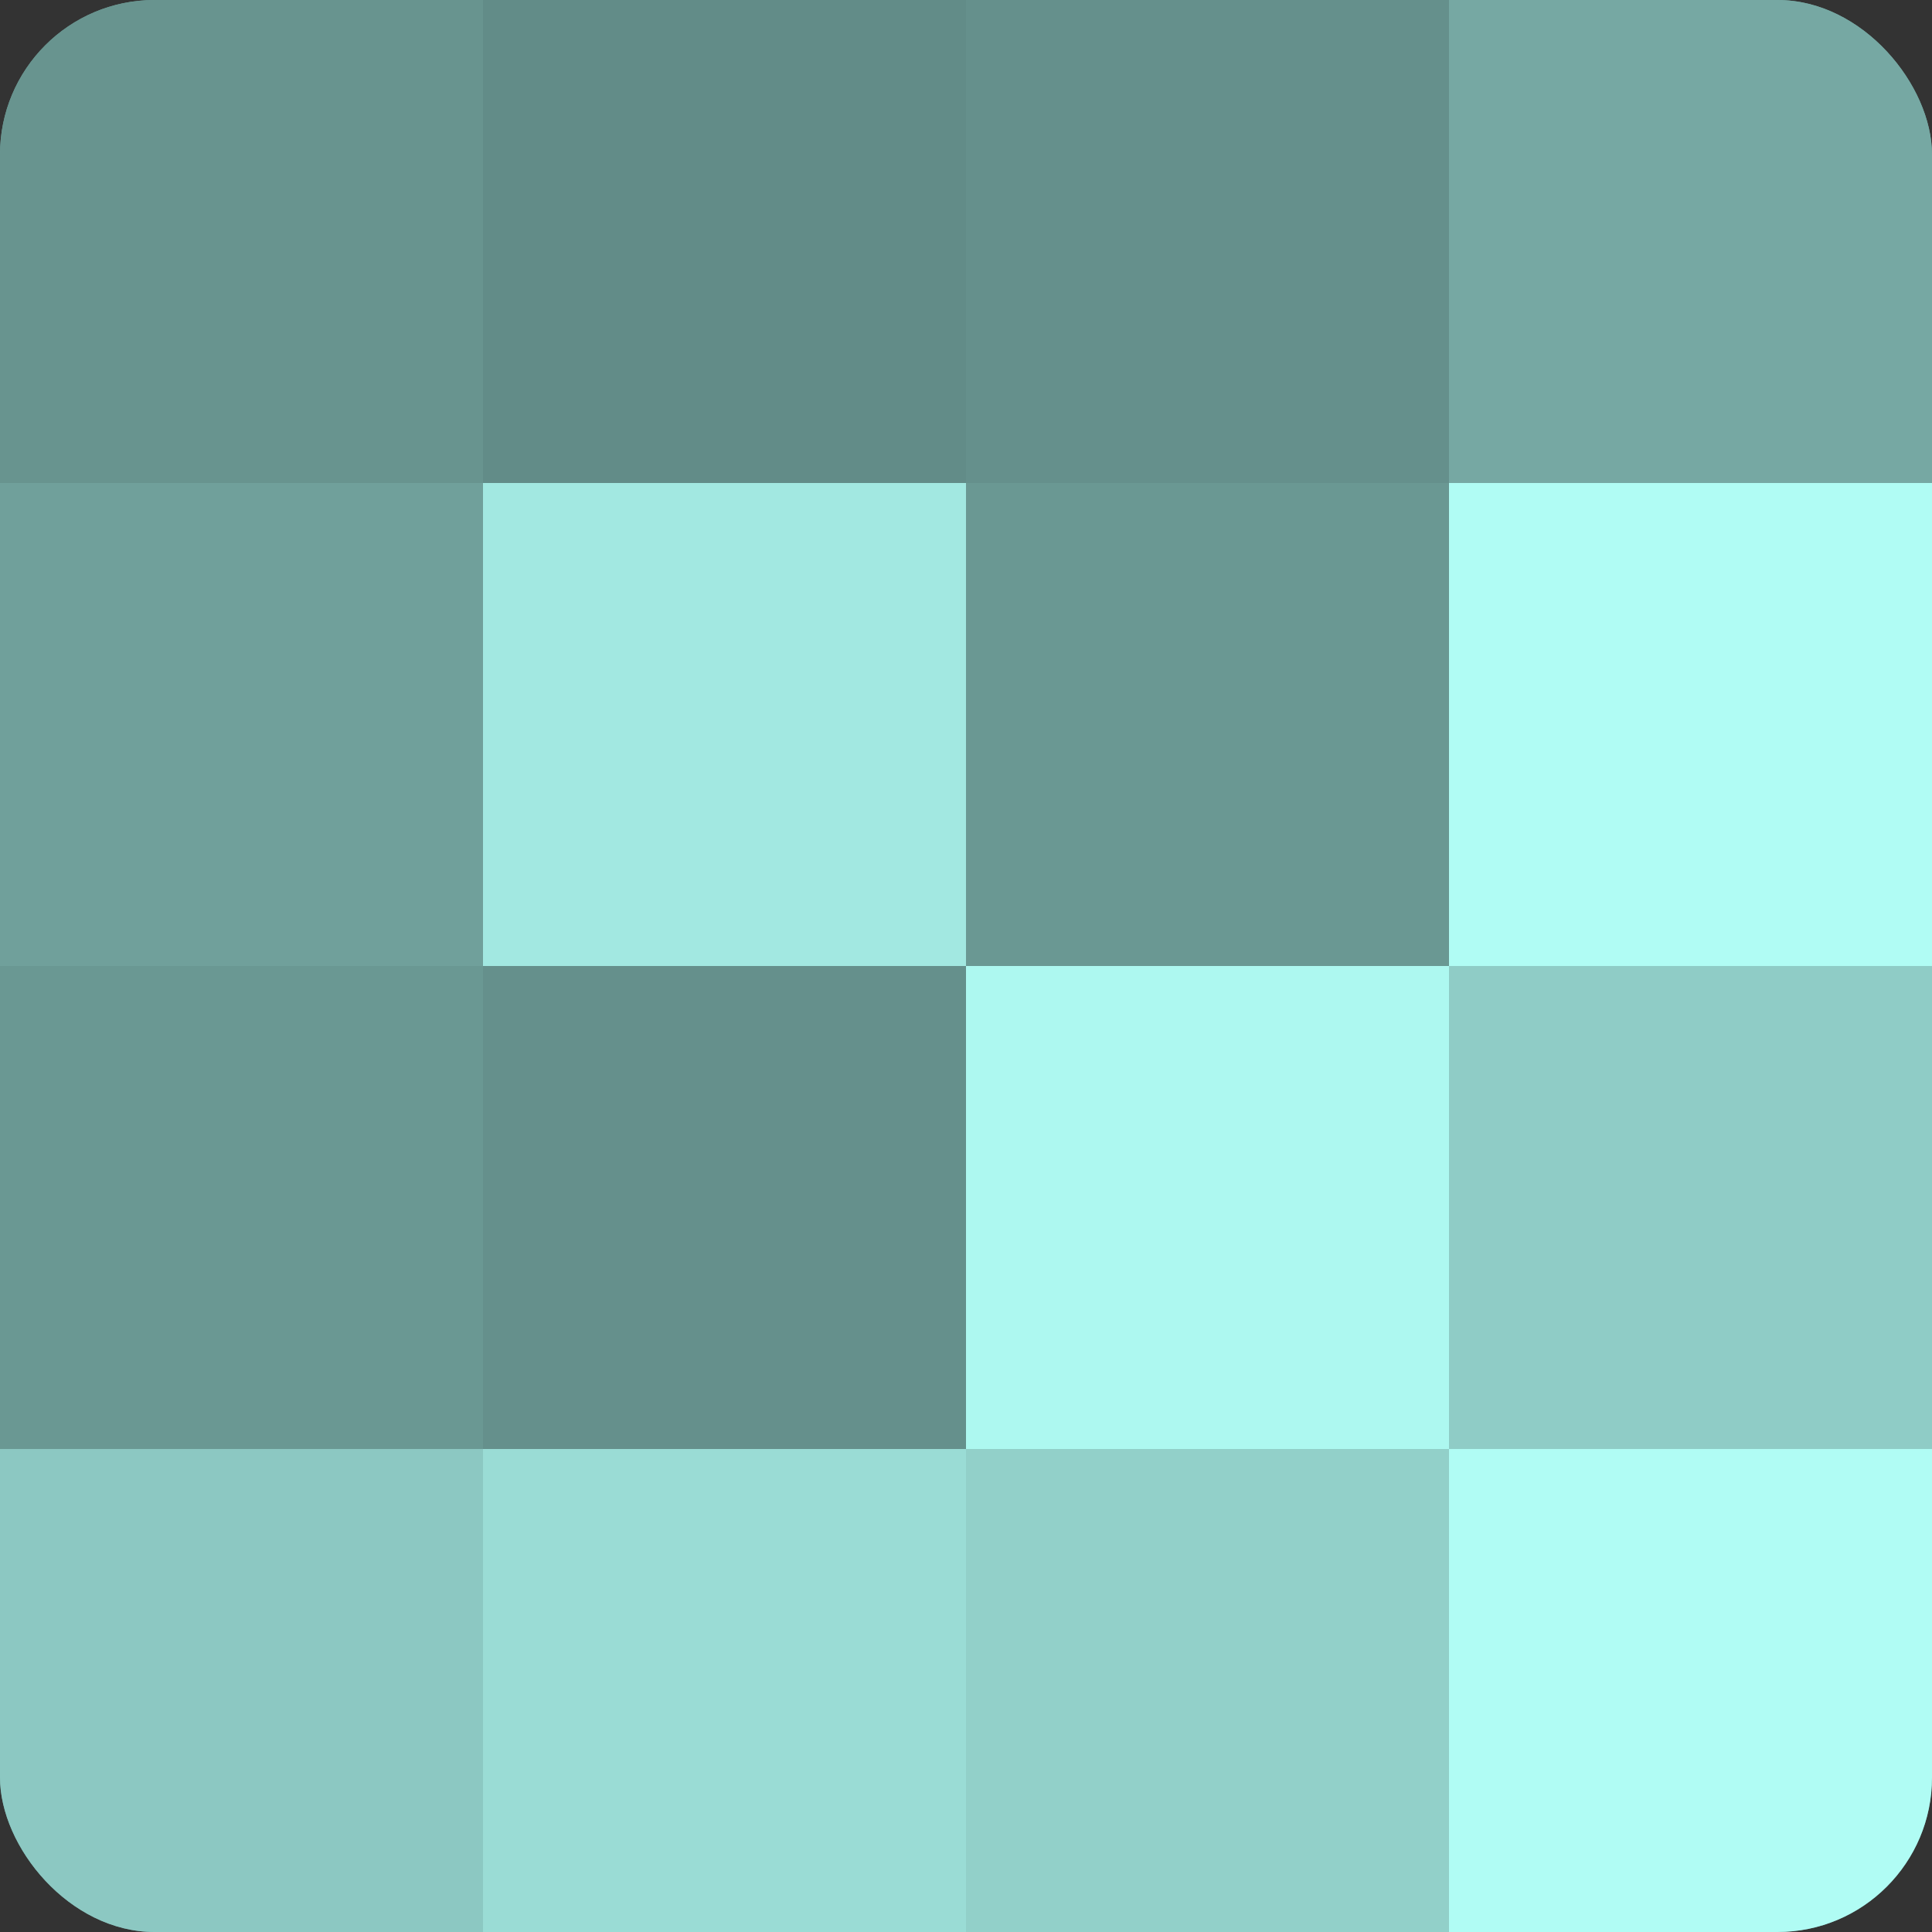
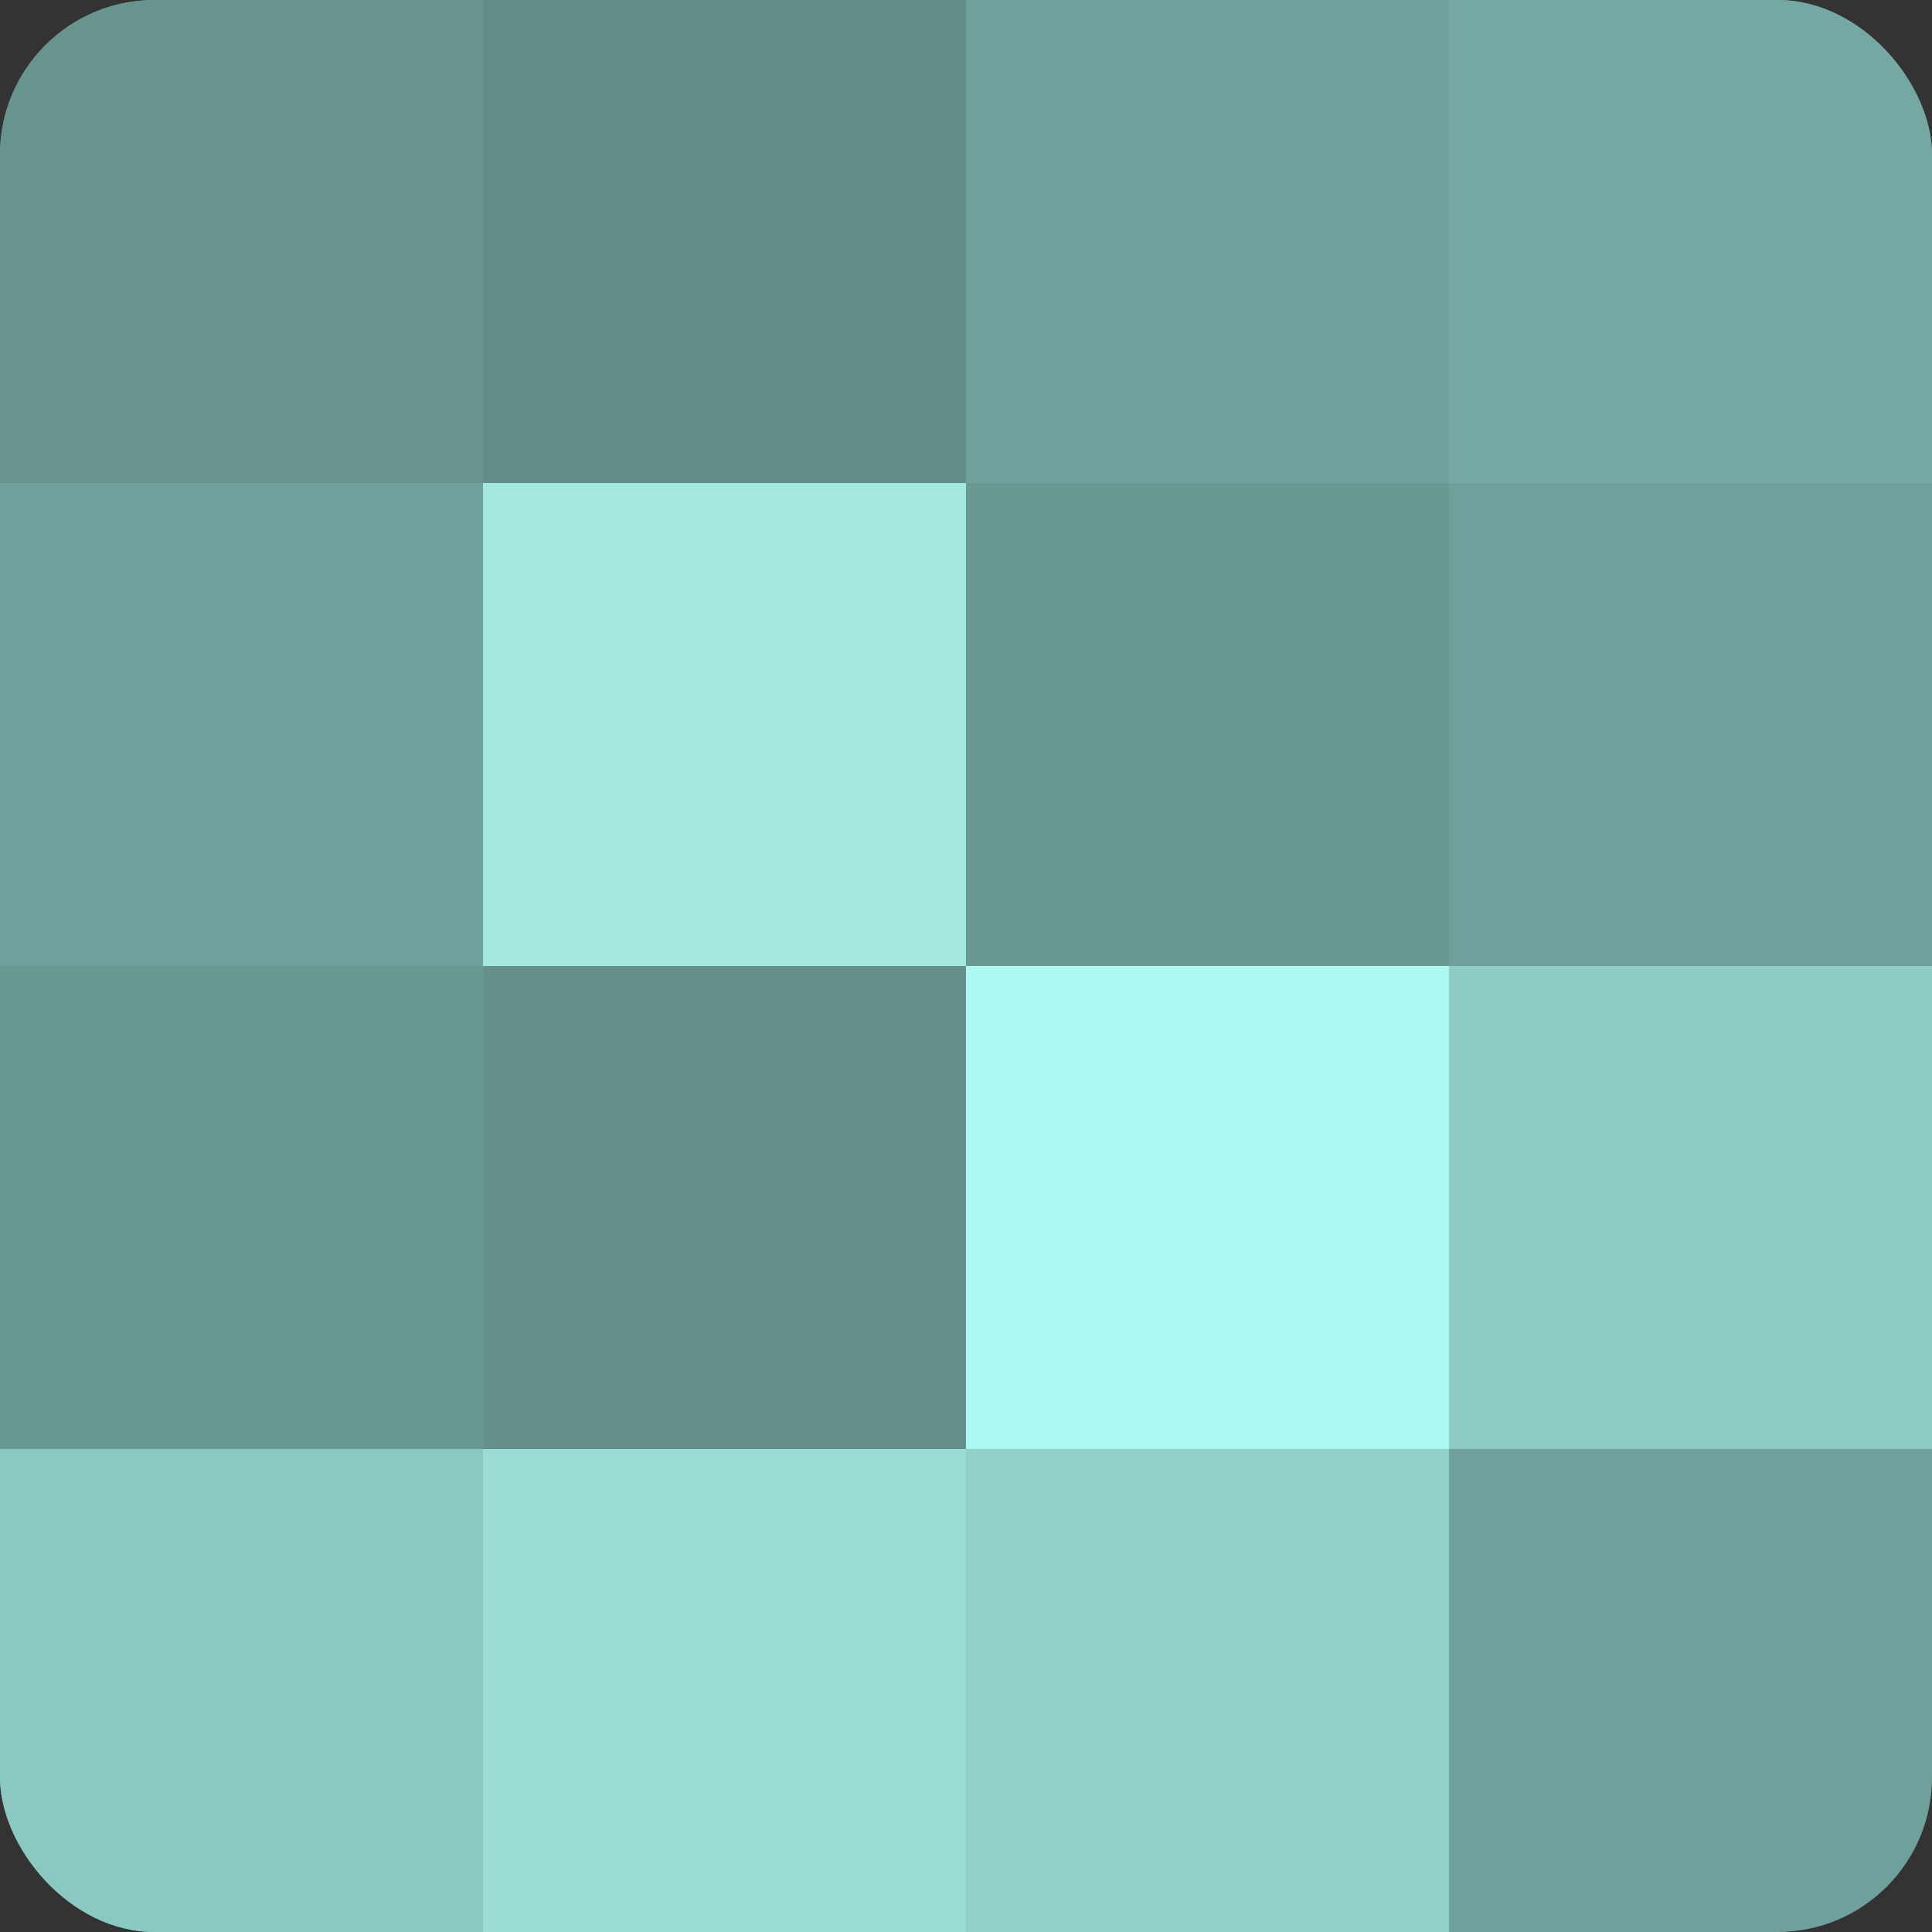
<svg xmlns="http://www.w3.org/2000/svg" width="60" height="60" viewBox="0 0 100 100" preserveAspectRatio="xMidYMid meet">
  <rect x="0" y="0" width="100" height="100" fill="#333333" stroke="none" />
  <defs>
    <clipPath id="c" width="100" height="100">
      <rect width="100" height="100" rx="8" ry="8" />
    </clipPath>
  </defs>
  <g clip-path="url(#c)">
    <rect width="100" height="100" fill="#70a09b" />
    <rect width="25" height="25" fill="#68948f" />
-     <rect y="25" width="25" height="25" fill="#70a09b" />
    <rect y="50" width="25" height="25" fill="#6a9893" />
    <rect y="75" width="25" height="25" fill="#8cc8c2" />
    <rect x="25" width="25" height="25" fill="#628c88" />
    <rect x="25" y="25" width="25" height="25" fill="#a2e8e1" />
    <rect x="25" y="50" width="25" height="25" fill="#65908c" />
    <rect x="25" y="75" width="25" height="25" fill="#9adcd5" />
-     <rect x="50" width="25" height="25" fill="#65908c" />
    <rect x="50" y="25" width="25" height="25" fill="#6a9893" />
    <rect x="50" y="50" width="25" height="25" fill="#adf8f0" />
    <rect x="50" y="75" width="25" height="25" fill="#92d0c9" />
    <rect x="75" width="25" height="25" fill="#76a8a3" />
-     <rect x="75" y="25" width="25" height="25" fill="#b0fcf4" />
    <rect x="75" y="50" width="25" height="25" fill="#8fccc6" />
-     <rect x="75" y="75" width="25" height="25" fill="#b0fcf4" />
  </g>
</svg>